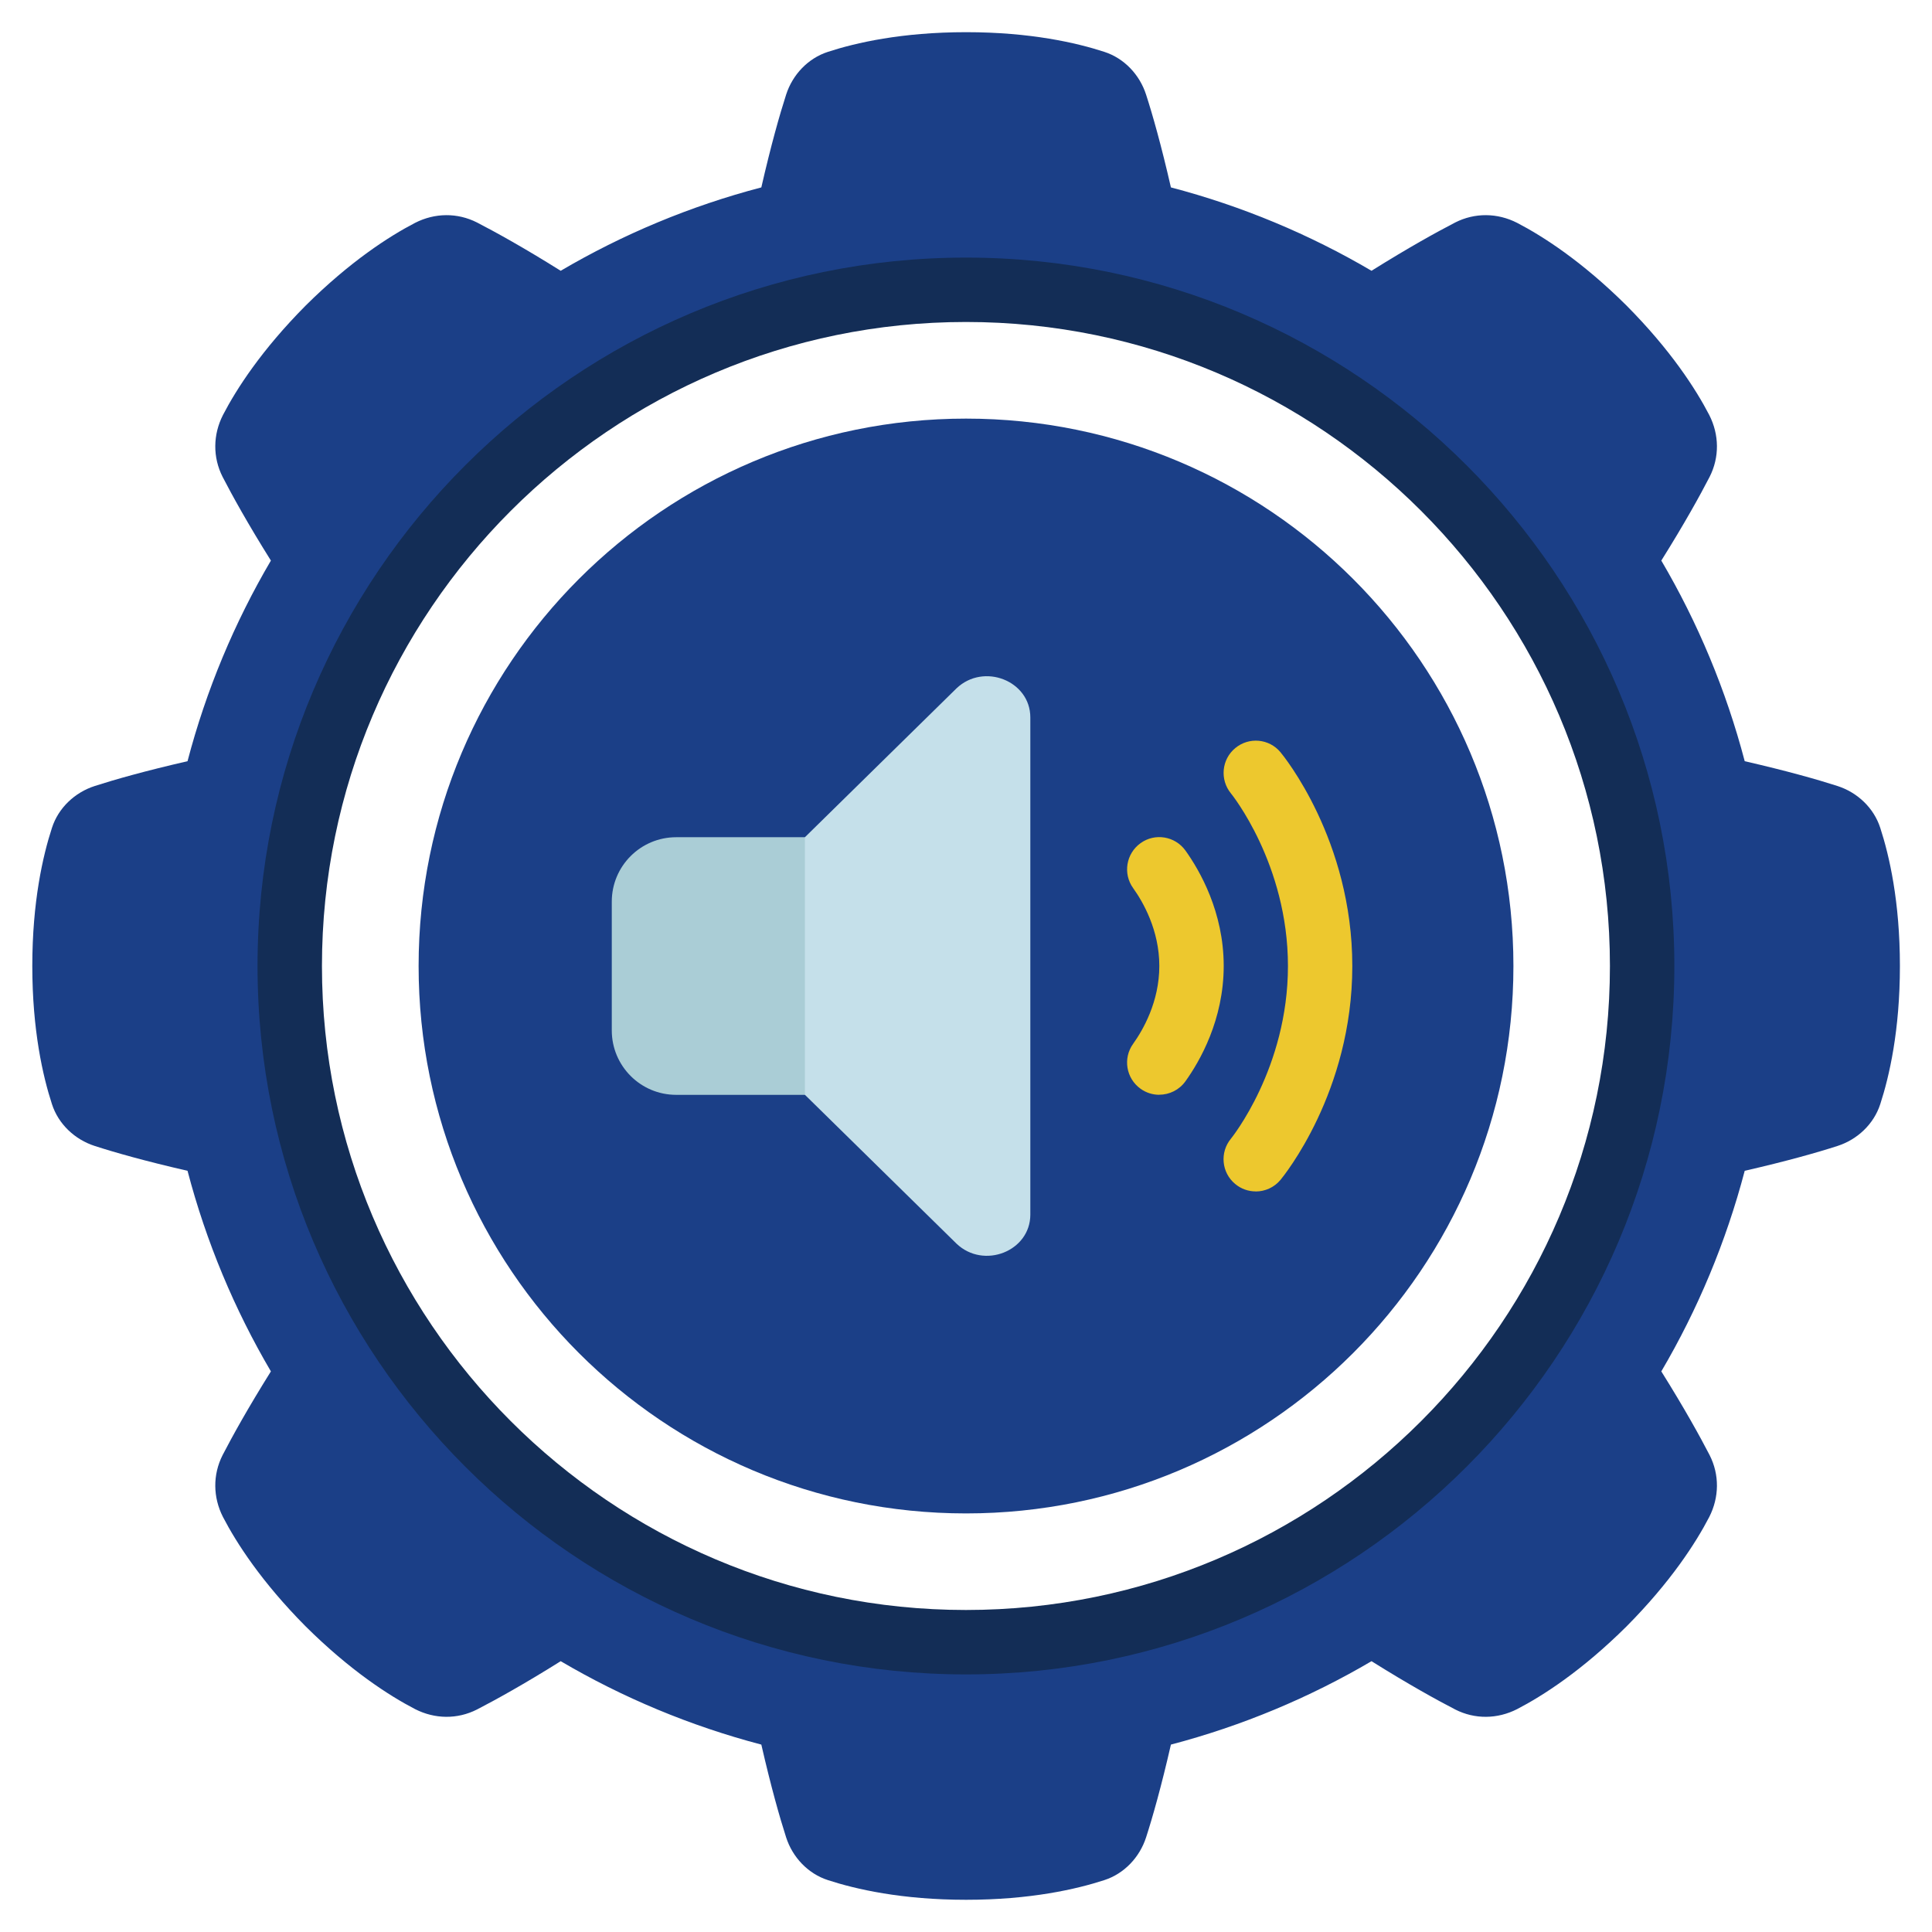
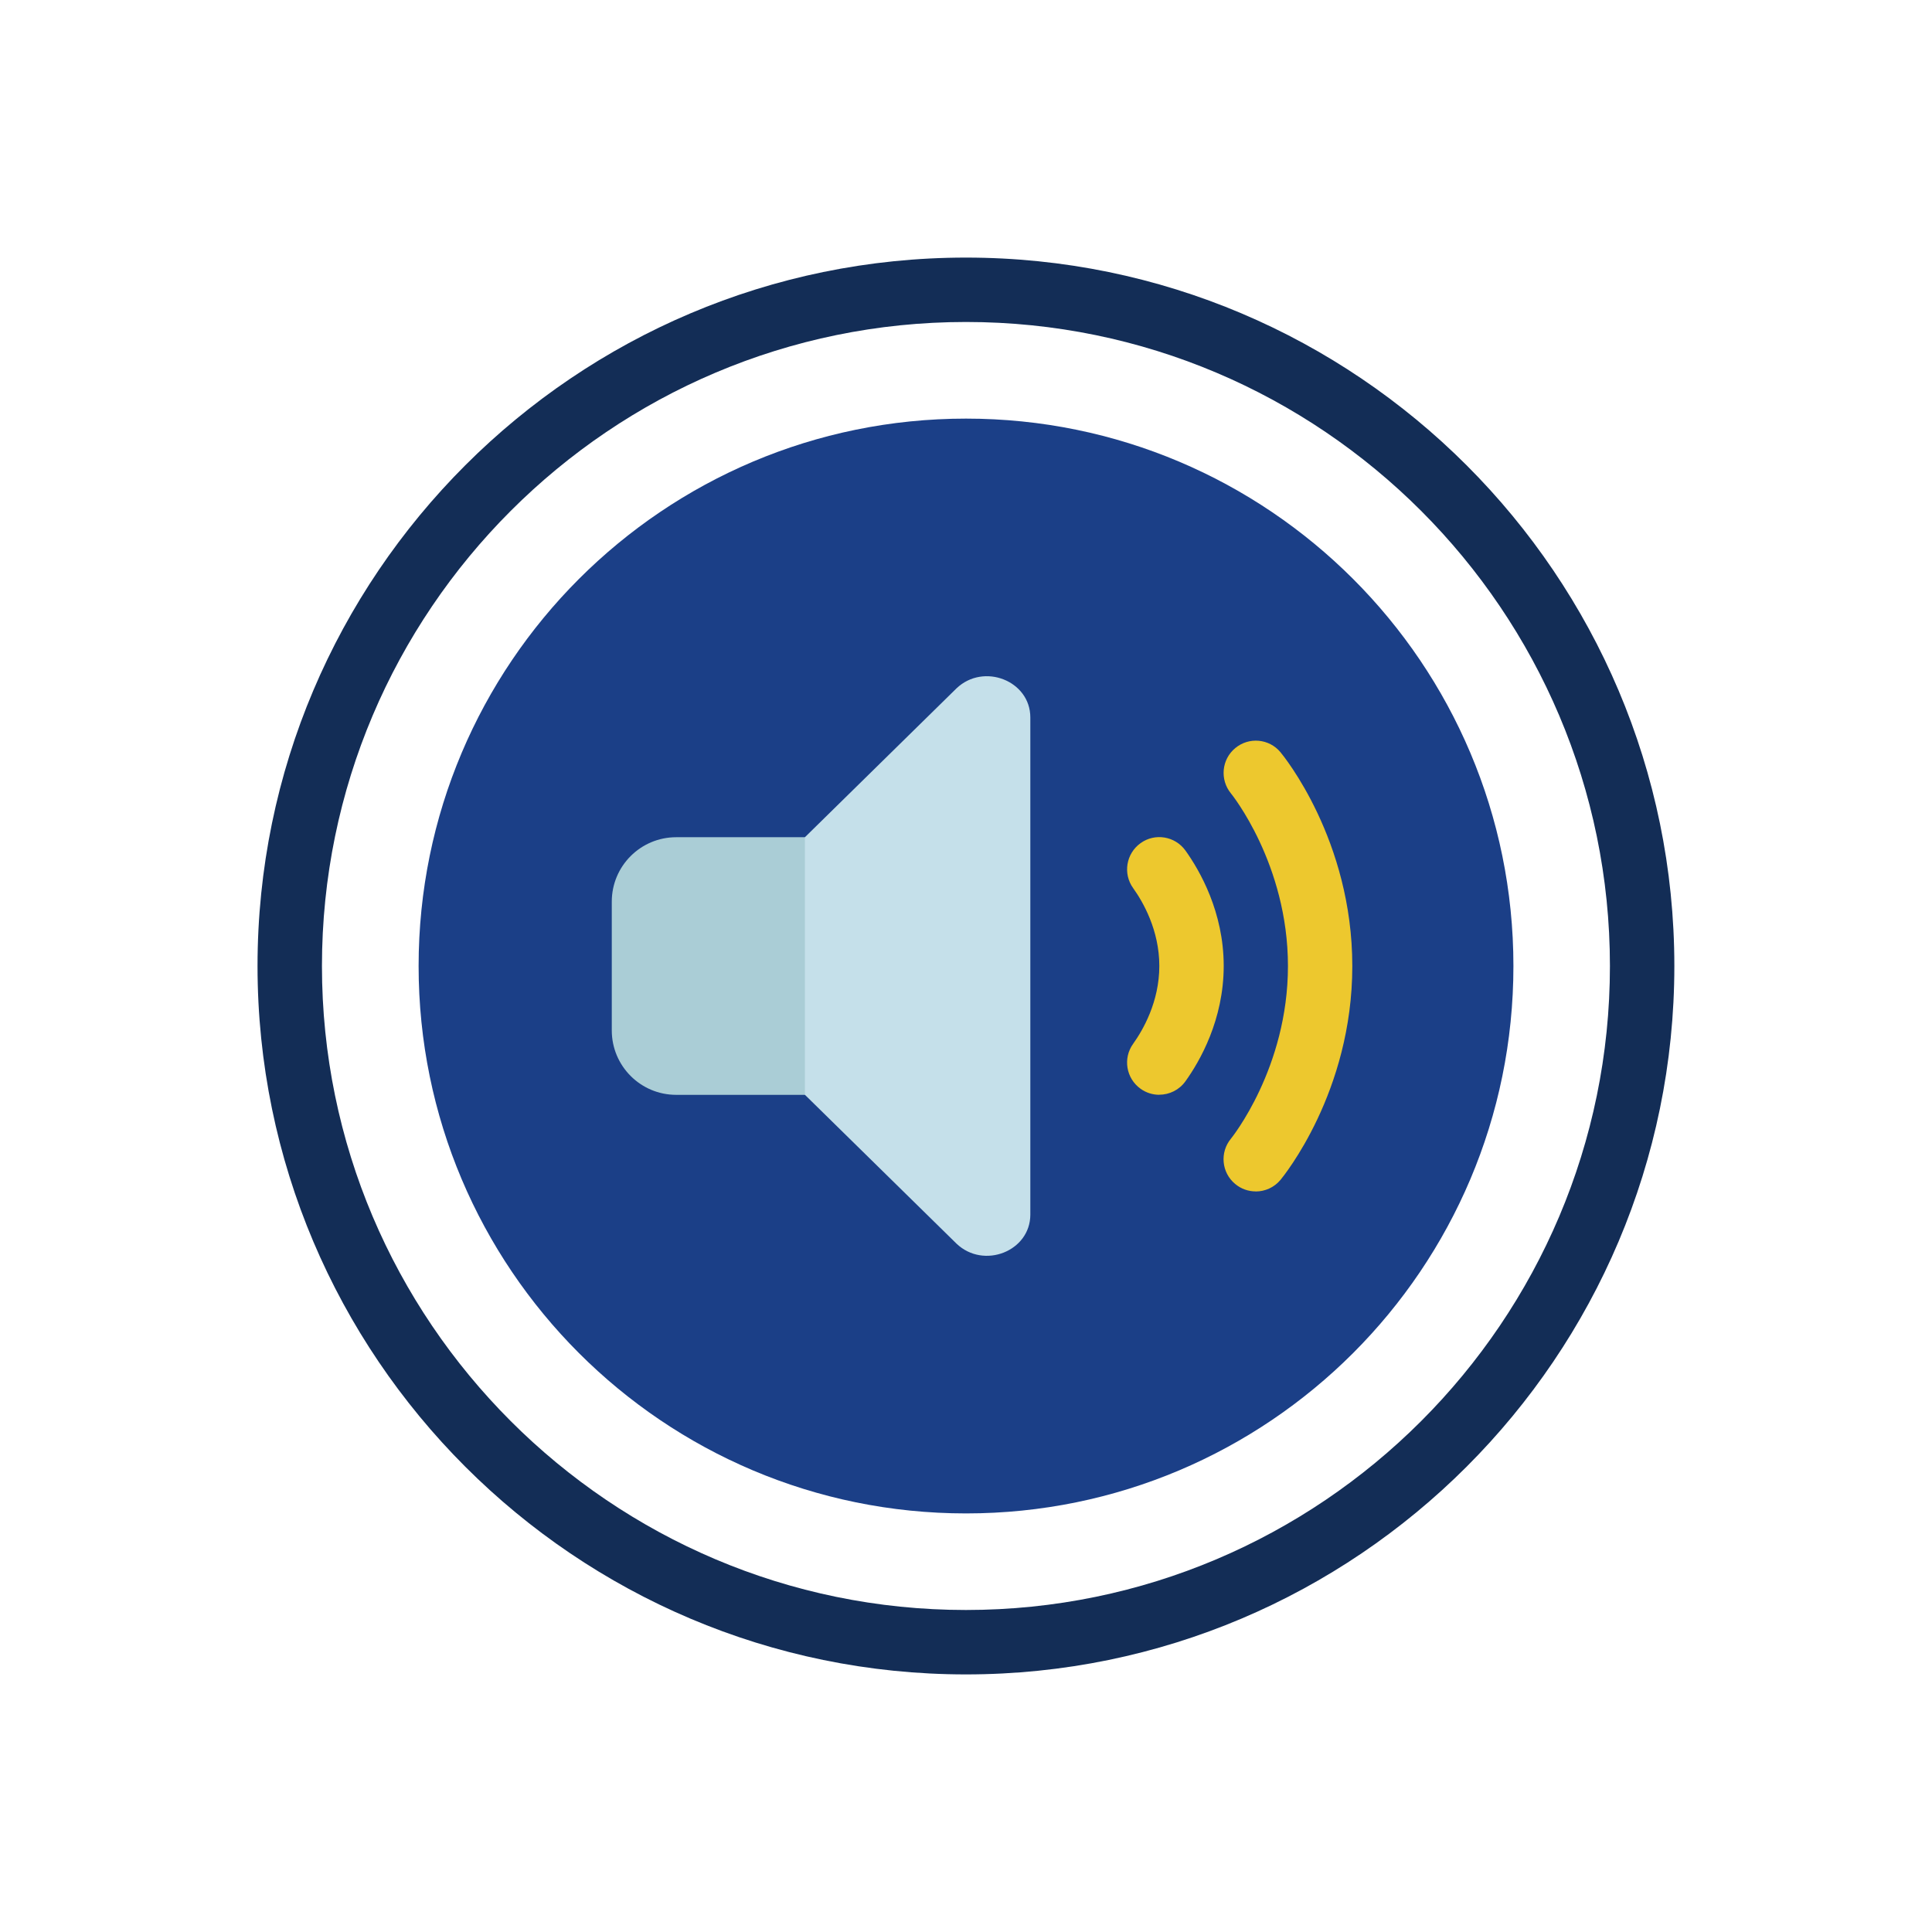
<svg xmlns="http://www.w3.org/2000/svg" width="64" height="64" viewBox="0 0 64 64" fill="none">
-   <path d="M62.286 27.424C62.073 26.762 61.529 26.25 60.868 26.037C60.206 25.824 59.193 25.536 57.796 25.216C57.177 22.858 56.238 20.618 55.033 18.57C55.801 17.344 56.313 16.416 56.633 15.797C56.964 15.146 56.953 14.4 56.622 13.749C56.174 12.885 55.342 11.594 53.881 10.122C52.409 8.661 51.118 7.829 50.254 7.381C49.604 7.05 48.857 7.04 48.206 7.37C47.588 7.69 46.66 8.202 45.433 8.97C43.385 7.765 41.145 6.826 38.788 6.208C38.468 4.81 38.18 3.797 37.966 3.136C37.753 2.474 37.241 1.93 36.58 1.717C35.662 1.418 34.137 1.066 32.004 1.066C29.87 1.066 28.345 1.418 27.428 1.717C26.766 1.93 26.254 2.474 26.041 3.136C25.828 3.797 25.54 4.81 25.22 6.208C22.862 6.826 20.622 7.765 18.574 8.97C17.348 8.202 16.42 7.69 15.801 7.37C15.15 7.04 14.404 7.05 13.753 7.381C12.889 7.829 11.598 8.661 10.126 10.122C8.665 11.594 7.833 12.885 7.385 13.749C7.054 14.4 7.044 15.146 7.374 15.797C7.694 16.416 8.206 17.344 8.974 18.57C7.769 20.618 6.83 22.858 6.212 25.216C4.814 25.536 3.801 25.824 3.14 26.037C2.478 26.25 1.934 26.762 1.721 27.424C1.422 28.341 1.07 29.866 1.07 32C1.07 34.133 1.422 35.658 1.721 36.576C1.934 37.237 2.478 37.749 3.14 37.962C3.801 38.176 4.814 38.464 6.212 38.784C6.83 41.141 7.769 43.381 8.974 45.429C8.206 46.656 7.694 47.584 7.374 48.202C7.044 48.853 7.054 49.6 7.385 50.25C7.833 51.114 8.665 52.405 10.126 53.877C11.598 55.338 12.889 56.17 13.753 56.618C14.404 56.949 15.15 56.96 15.801 56.629C16.42 56.309 17.348 55.797 18.574 55.029C20.622 56.234 22.862 57.173 25.22 57.792C25.54 59.189 25.828 60.202 26.041 60.864C26.254 61.525 26.766 62.069 27.428 62.282C28.345 62.581 29.87 62.933 32.004 62.933C34.137 62.933 35.662 62.581 36.58 62.282C37.241 62.069 37.753 61.525 37.966 60.864C38.18 60.202 38.468 59.189 38.788 57.792C41.145 57.173 43.385 56.234 45.433 55.029C46.66 55.797 47.588 56.309 48.206 56.629C48.857 56.96 49.604 56.949 50.254 56.618C51.118 56.17 52.409 55.338 53.881 53.877C55.342 52.405 56.174 51.114 56.622 50.25C56.953 49.6 56.964 48.853 56.633 48.202C56.313 47.584 55.801 46.656 55.033 45.429C56.238 43.381 57.177 41.141 57.796 38.784C59.193 38.464 60.206 38.176 60.868 37.962C61.529 37.749 62.073 37.237 62.286 36.576C62.585 35.658 62.937 34.133 62.937 32C62.937 29.866 62.585 28.341 62.286 27.424ZM32.004 54.4C19.63 54.4 9.604 44.373 9.604 32C9.604 19.626 19.63 9.6 32.004 9.6C44.377 9.6 54.404 19.626 54.404 32C54.404 44.373 44.377 54.4 32.004 54.4Z" fill="#1B3F87" />
  <path d="M32.001 50.134C42.015 50.134 50.134 42.015 50.134 32.001C50.134 21.986 42.015 13.867 32.001 13.867C21.986 13.867 13.867 21.986 13.867 32.001C13.867 42.015 21.986 50.134 32.001 50.134Z" fill="#1B3F87" />
  <path d="M22.399 27.734H28.799V36.268H22.399C21.221 36.268 20.266 35.312 20.266 34.134V29.868C20.266 28.69 21.221 27.734 22.399 27.734Z" fill="#AACDD6" />
  <path d="M26.664 36.267L31.686 41.198C32.588 42.057 34.131 41.449 34.131 40.235V23.766C34.131 22.552 32.588 21.944 31.686 22.802L26.664 27.734V36.267Z" fill="#C5E0EA" />
  <path d="M38.401 36.266C38.187 36.266 37.969 36.201 37.782 36.066C37.303 35.723 37.192 35.056 37.536 34.578C37.86 34.125 38.404 33.189 38.404 31.998C38.404 30.808 37.86 29.871 37.536 29.419C37.193 28.941 37.303 28.275 37.782 27.931C38.26 27.585 38.927 27.699 39.27 28.176C39.742 28.836 40.537 30.211 40.537 31.997C40.537 33.784 39.743 35.159 39.27 35.818C39.063 36.108 38.734 36.264 38.403 36.264L38.401 36.266Z" fill="#EDC82E" />
  <path d="M41.597 39.467C41.356 39.467 41.115 39.386 40.916 39.22C40.462 38.843 40.402 38.17 40.778 37.718C40.795 37.697 42.665 35.38 42.665 32.001C42.665 28.622 40.795 26.304 40.776 26.282C40.403 25.826 40.467 25.155 40.92 24.781C41.372 24.406 42.042 24.466 42.418 24.919C42.515 25.036 44.797 27.824 44.797 32.002C44.797 36.18 42.514 38.967 42.418 39.085C42.206 39.339 41.903 39.469 41.596 39.469L41.597 39.467Z" fill="#EDC82E" />
  <path d="M31.998 55.467C19.058 55.467 8.531 44.94 8.531 32C8.531 19.06 19.058 8.533 31.998 8.533C44.938 8.533 55.465 19.06 55.465 32C55.465 44.94 44.938 55.467 31.998 55.467ZM31.998 10.666C20.235 10.666 10.665 20.237 10.665 32C10.665 43.763 20.235 53.333 31.998 53.333C43.761 53.333 53.331 43.763 53.331 32C53.331 20.237 43.761 10.666 31.998 10.666Z" fill="#132D56" />
</svg>